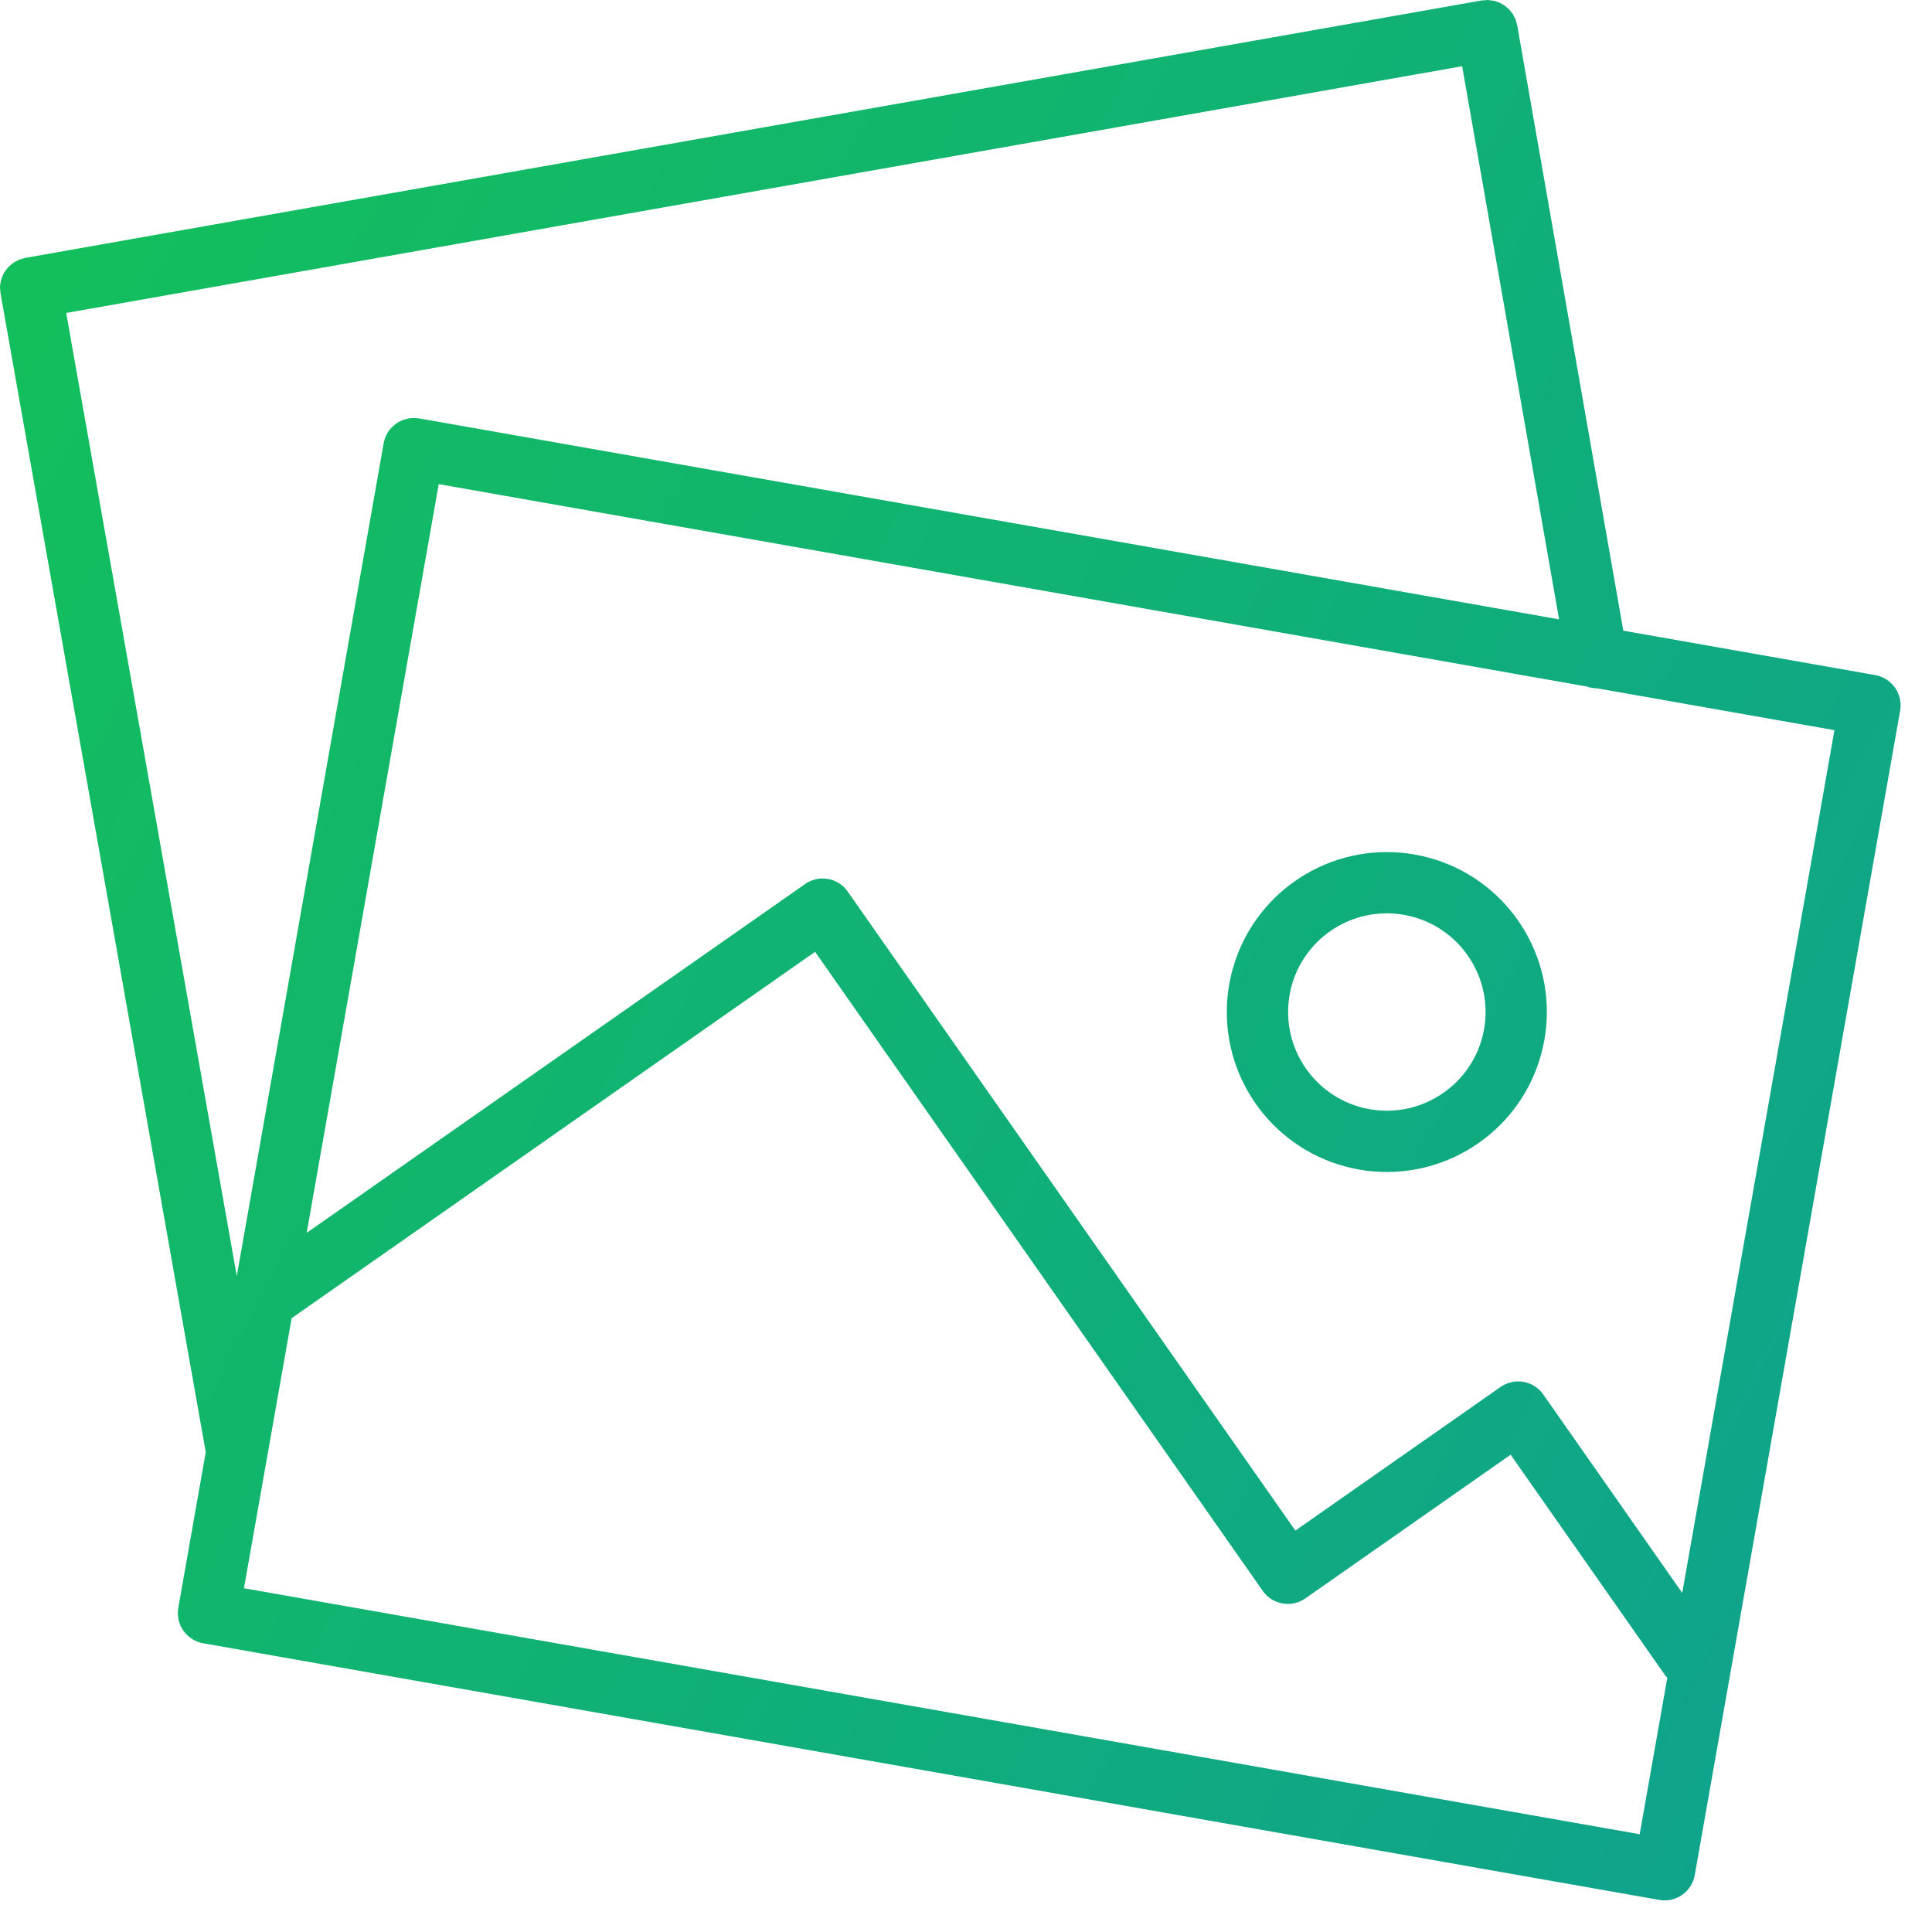
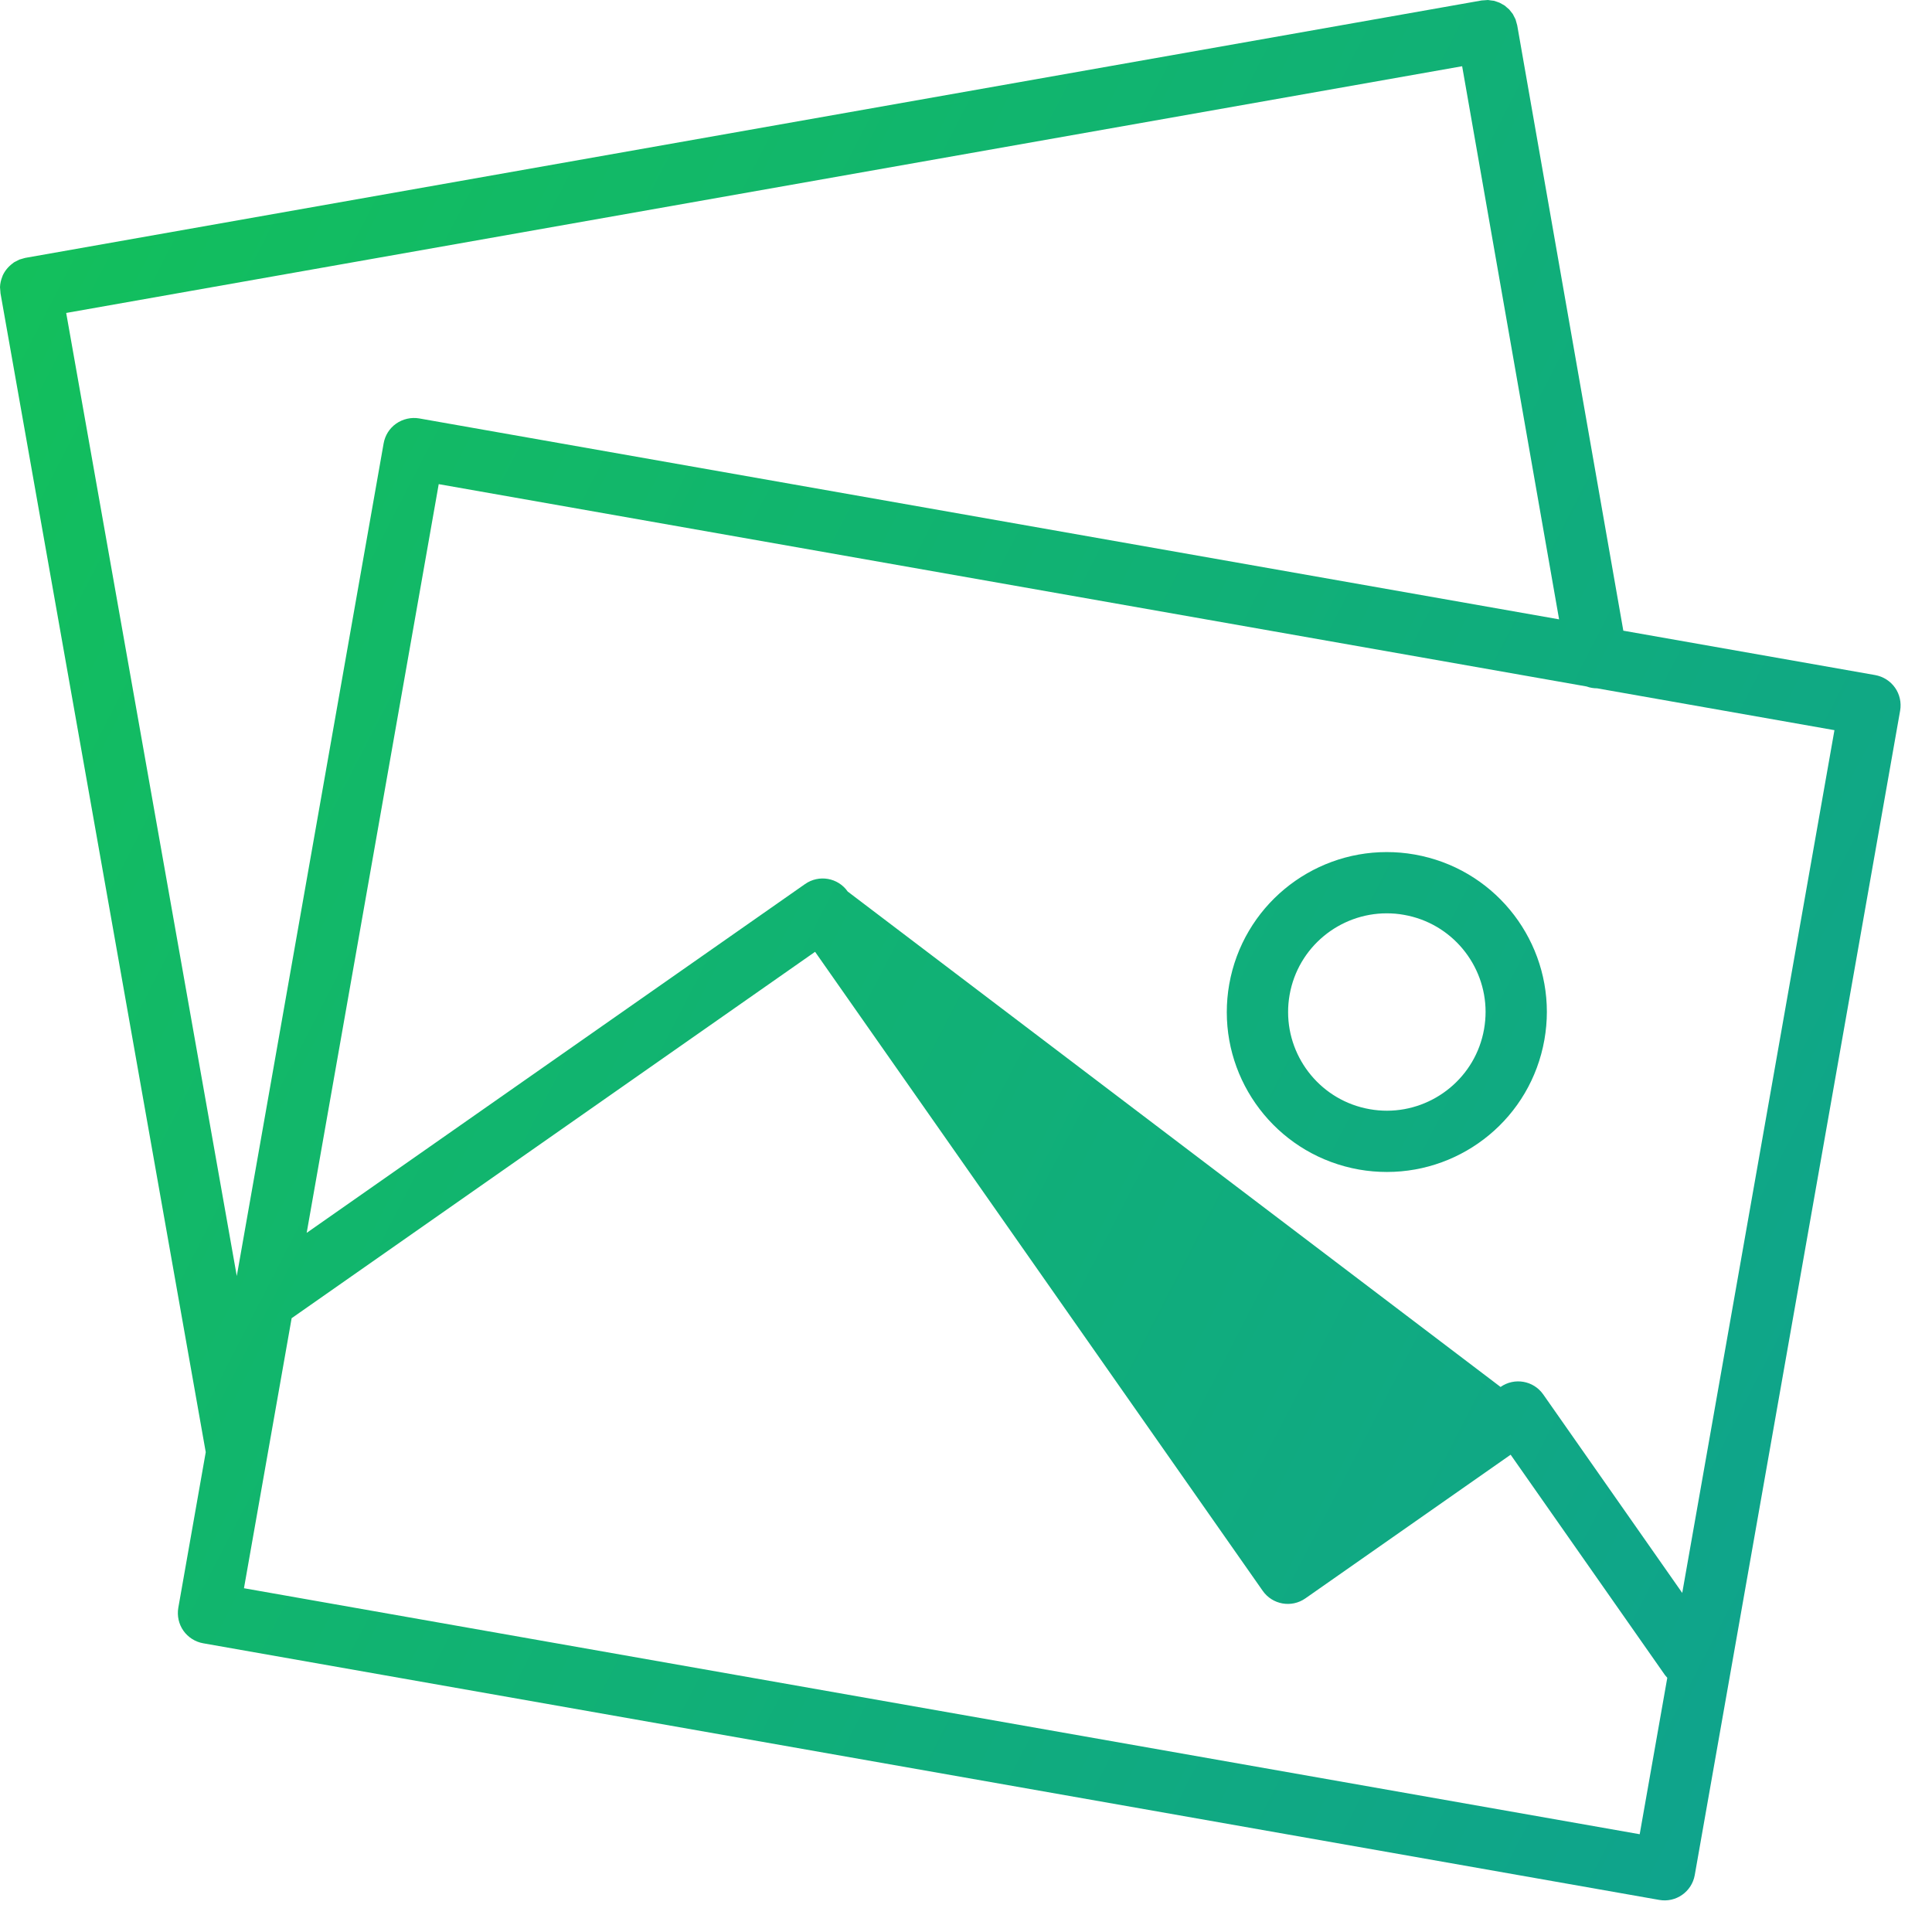
<svg xmlns="http://www.w3.org/2000/svg" width="61" height="61" viewBox="0 0 61 61" fill="none">
-   <path d="M53.509 59.204C53.416 59.729 52.914 60.081 52.388 59.987L6.415 51.884C6.164 51.84 5.936 51.695 5.79 51.486C5.644 51.279 5.586 51.015 5.63 50.762L6.496 45.85L0.016 9.262L0.01 9.185L0 9.068C0.004 8.949 0.031 8.837 0.074 8.732L0.084 8.702C0.152 8.552 0.259 8.422 0.392 8.322L0.442 8.283L0.486 8.26L0.611 8.196L0.751 8.155L0.8 8.142L46.782 0.014H46.783L46.875 0.008L46.979 0L47.078 0.014L47.168 0.025L47.258 0.054L47.345 0.085L47.418 0.125L47.507 0.175L47.564 0.225L47.648 0.296L47.704 0.366L47.764 0.442L47.817 0.545L47.851 0.612L47.883 0.726L47.904 0.801L51.254 19.913L59.209 21.315C59.46 21.361 59.688 21.505 59.834 21.715C59.98 21.921 60.038 22.187 59.994 22.437L53.509 59.204ZM51.771 57.913L52.642 52.974L52.571 52.891L47.696 45.93L41.216 50.466C40.779 50.773 40.175 50.666 39.869 50.229L25.735 30.052L9.208 41.62L8.423 46.068L7.703 50.146L51.771 57.913ZM46.165 2.091L2.09 9.881L7.476 40.289L12.113 13.997C12.158 13.746 12.297 13.524 12.504 13.378L12.505 13.377C12.716 13.229 12.982 13.167 13.236 13.211L49.226 19.555L46.165 2.091ZM50.427 21.733C50.311 21.733 50.199 21.713 50.093 21.674L13.852 15.286L9.683 38.926L25.418 27.913C25.855 27.606 26.459 27.71 26.765 28.149L40.899 48.326L47.378 43.791C47.816 43.484 48.419 43.589 48.726 44.028L53.114 50.294L57.92 23.054L50.427 21.733ZM43.792 37.003C43.5 37.003 43.205 36.979 42.91 36.927C40.459 36.493 38.734 34.367 38.734 31.959C38.734 31.668 38.759 31.372 38.811 31.077C39.246 28.627 41.373 26.903 43.782 26.903C44.073 26.903 44.368 26.927 44.665 26.98C47.116 27.413 48.84 29.541 48.84 31.949C48.84 32.24 48.814 32.535 48.762 32.831C48.328 35.282 46.201 37.003 43.792 37.003ZM44.329 28.885C44.145 28.851 43.962 28.837 43.782 28.837C42.302 28.837 40.982 29.899 40.717 31.413C40.685 31.596 40.669 31.779 40.67 31.957C40.67 33.437 41.734 34.756 43.246 35.021C43.43 35.054 43.613 35.069 43.792 35.069C45.273 35.068 46.592 34.004 46.857 32.494C46.889 32.309 46.905 32.128 46.905 31.948C46.905 30.468 45.841 29.15 44.329 28.885Z" fill="url(#paint0_linear_5_5)" />
+   <path d="M53.509 59.204C53.416 59.729 52.914 60.081 52.388 59.987L6.415 51.884C6.164 51.84 5.936 51.695 5.79 51.486C5.644 51.279 5.586 51.015 5.63 50.762L6.496 45.85L0.016 9.262L0.01 9.185L0 9.068C0.004 8.949 0.031 8.837 0.074 8.732L0.084 8.702C0.152 8.552 0.259 8.422 0.392 8.322L0.442 8.283L0.486 8.26L0.611 8.196L0.751 8.155L0.8 8.142L46.782 0.014H46.783L46.875 0.008L46.979 0L47.078 0.014L47.168 0.025L47.258 0.054L47.345 0.085L47.418 0.125L47.507 0.175L47.564 0.225L47.648 0.296L47.704 0.366L47.764 0.442L47.817 0.545L47.851 0.612L47.883 0.726L47.904 0.801L51.254 19.913L59.209 21.315C59.46 21.361 59.688 21.505 59.834 21.715C59.98 21.921 60.038 22.187 59.994 22.437L53.509 59.204ZM51.771 57.913L52.642 52.974L52.571 52.891L47.696 45.93L41.216 50.466C40.779 50.773 40.175 50.666 39.869 50.229L25.735 30.052L9.208 41.62L8.423 46.068L7.703 50.146L51.771 57.913ZM46.165 2.091L2.09 9.881L7.476 40.289L12.113 13.997C12.158 13.746 12.297 13.524 12.504 13.378L12.505 13.377C12.716 13.229 12.982 13.167 13.236 13.211L49.226 19.555L46.165 2.091ZM50.427 21.733C50.311 21.733 50.199 21.713 50.093 21.674L13.852 15.286L9.683 38.926L25.418 27.913C25.855 27.606 26.459 27.71 26.765 28.149L47.378 43.791C47.816 43.484 48.419 43.589 48.726 44.028L53.114 50.294L57.92 23.054L50.427 21.733ZM43.792 37.003C43.5 37.003 43.205 36.979 42.91 36.927C40.459 36.493 38.734 34.367 38.734 31.959C38.734 31.668 38.759 31.372 38.811 31.077C39.246 28.627 41.373 26.903 43.782 26.903C44.073 26.903 44.368 26.927 44.665 26.98C47.116 27.413 48.84 29.541 48.84 31.949C48.84 32.24 48.814 32.535 48.762 32.831C48.328 35.282 46.201 37.003 43.792 37.003ZM44.329 28.885C44.145 28.851 43.962 28.837 43.782 28.837C42.302 28.837 40.982 29.899 40.717 31.413C40.685 31.596 40.669 31.779 40.67 31.957C40.67 33.437 41.734 34.756 43.246 35.021C43.43 35.054 43.613 35.069 43.792 35.069C45.273 35.068 46.592 34.004 46.857 32.494C46.889 32.309 46.905 32.128 46.905 31.948C46.905 30.468 45.841 29.15 44.329 28.885Z" fill="url(#paint0_linear_5_5)" />
  <defs>
    <linearGradient id="paint0_linear_5_5" x1="60.009" y1="48.585" x2="-9.92" y2="12.578" gradientUnits="userSpaceOnUse">
      <stop stop-color="#0FA38D" />
      <stop offset="1" stop-color="#13C257" />
    </linearGradient>
  </defs>
</svg>